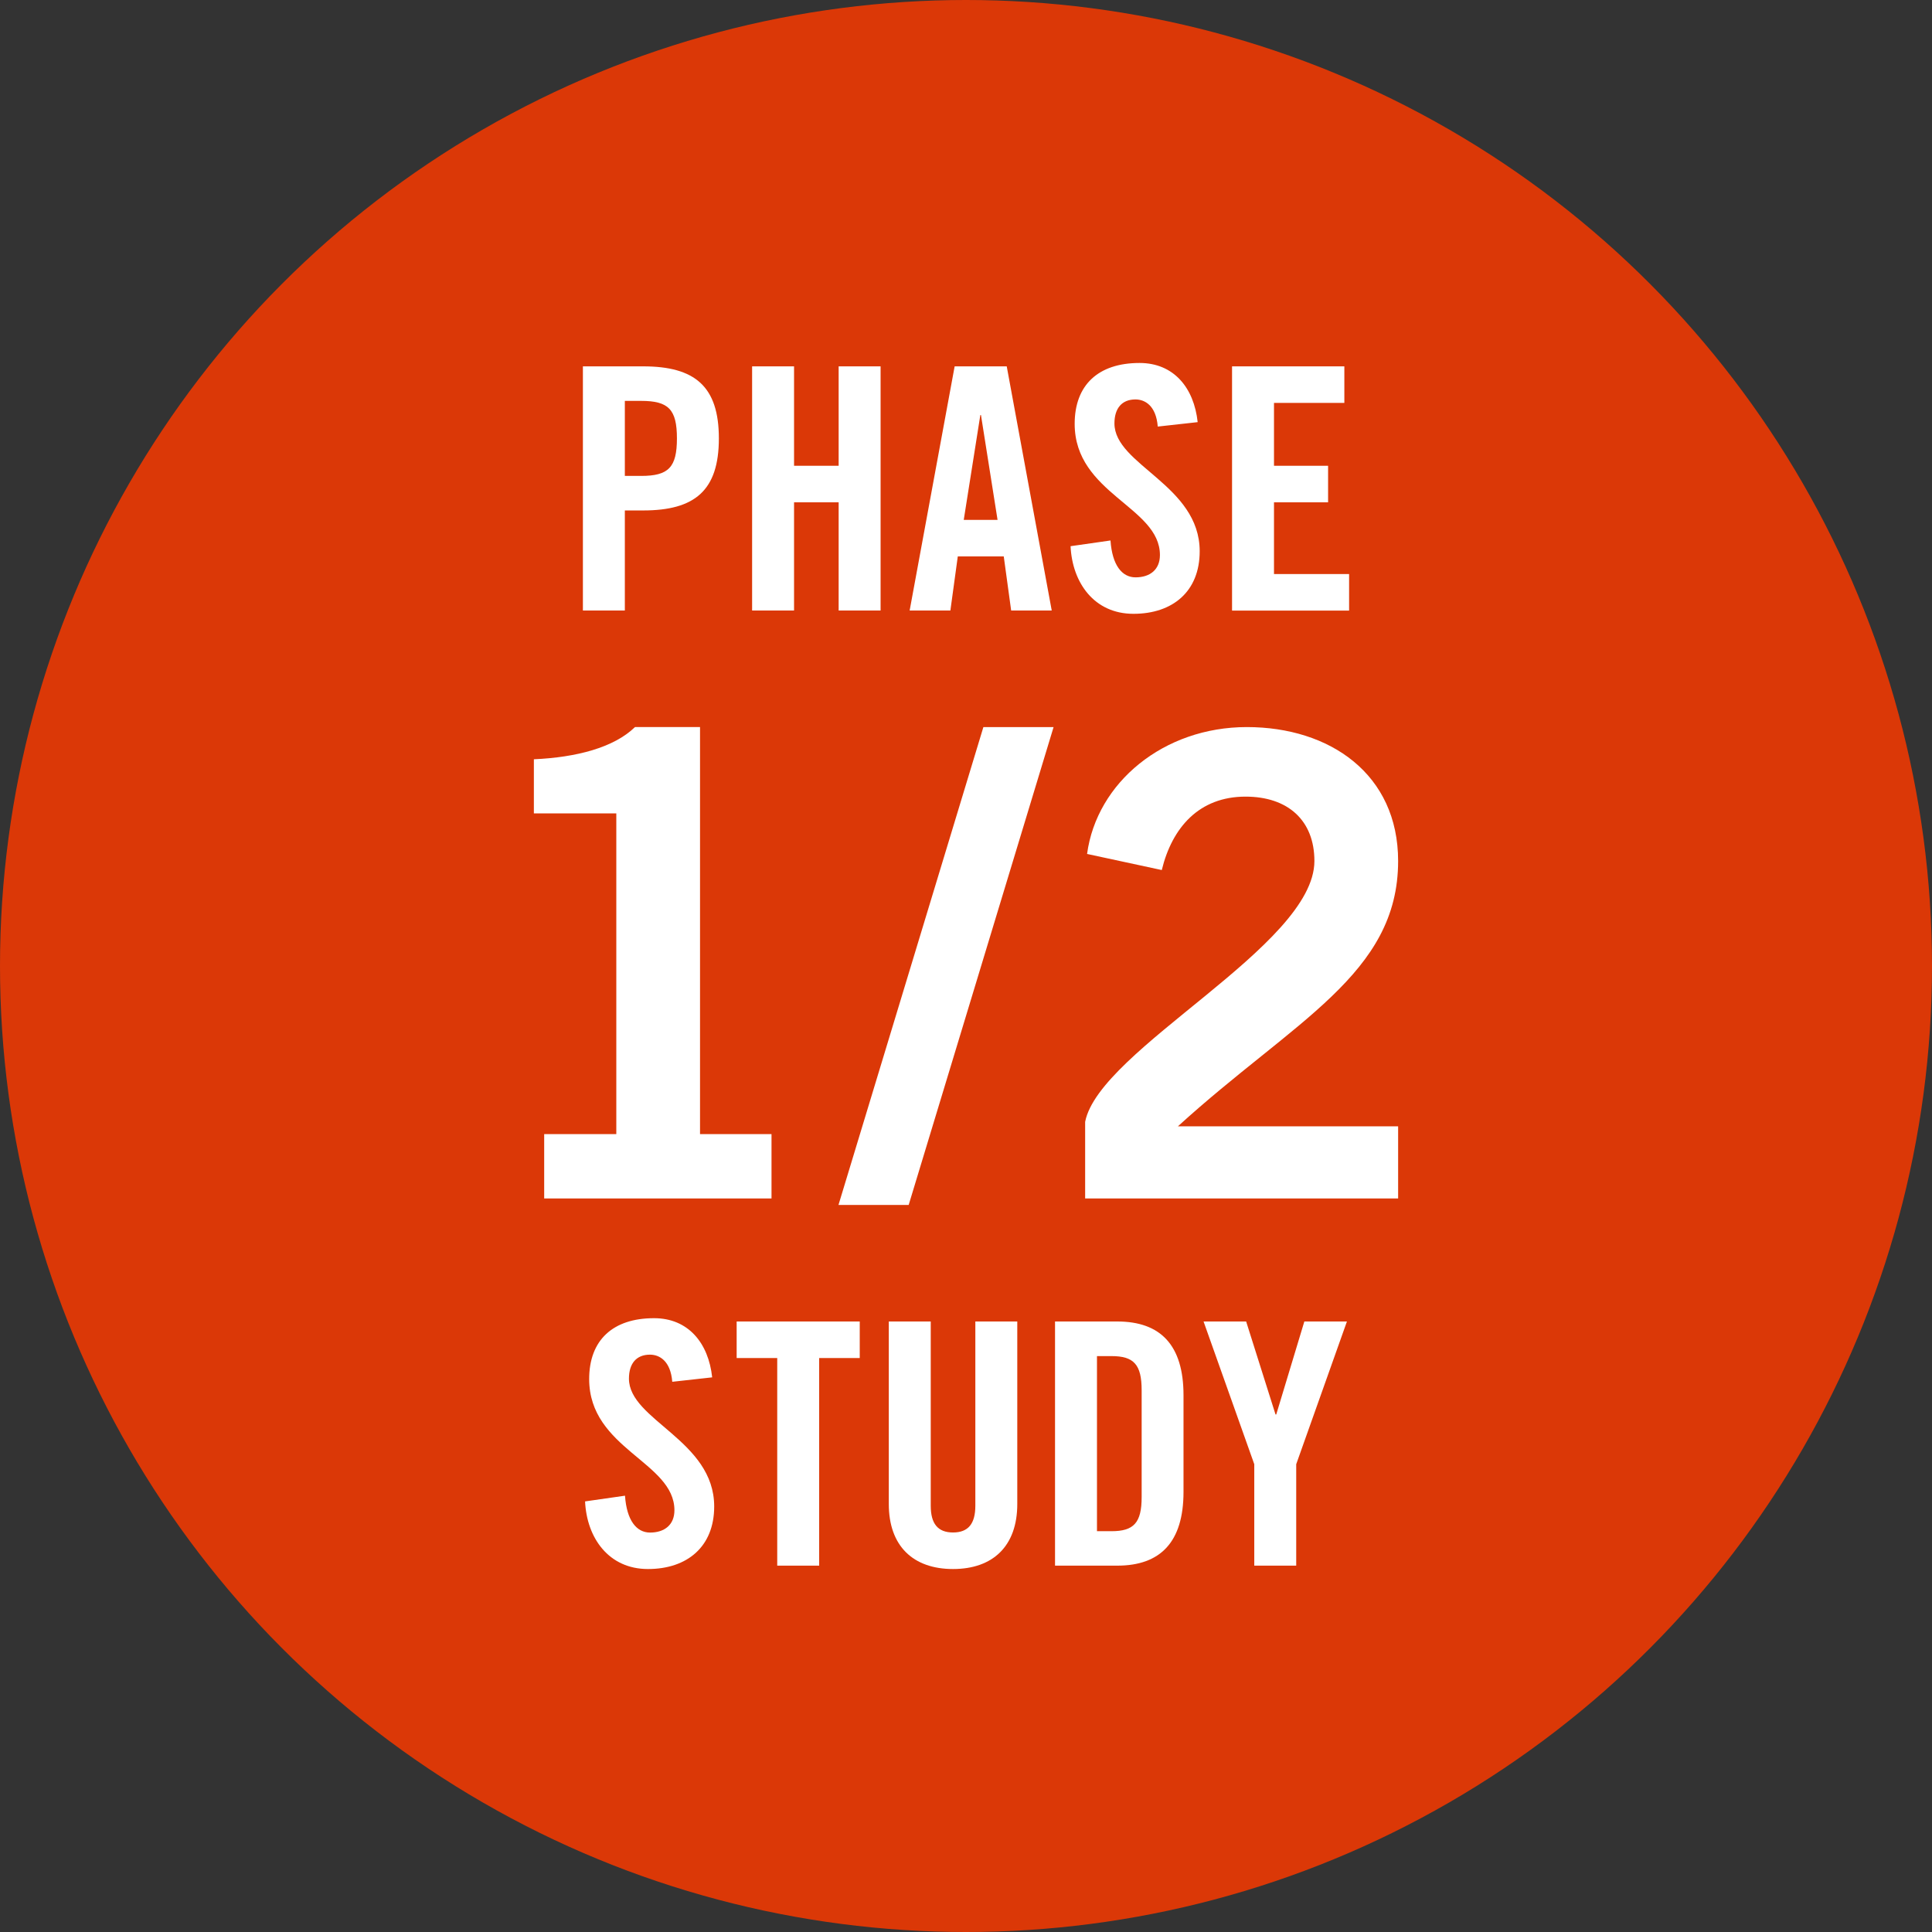
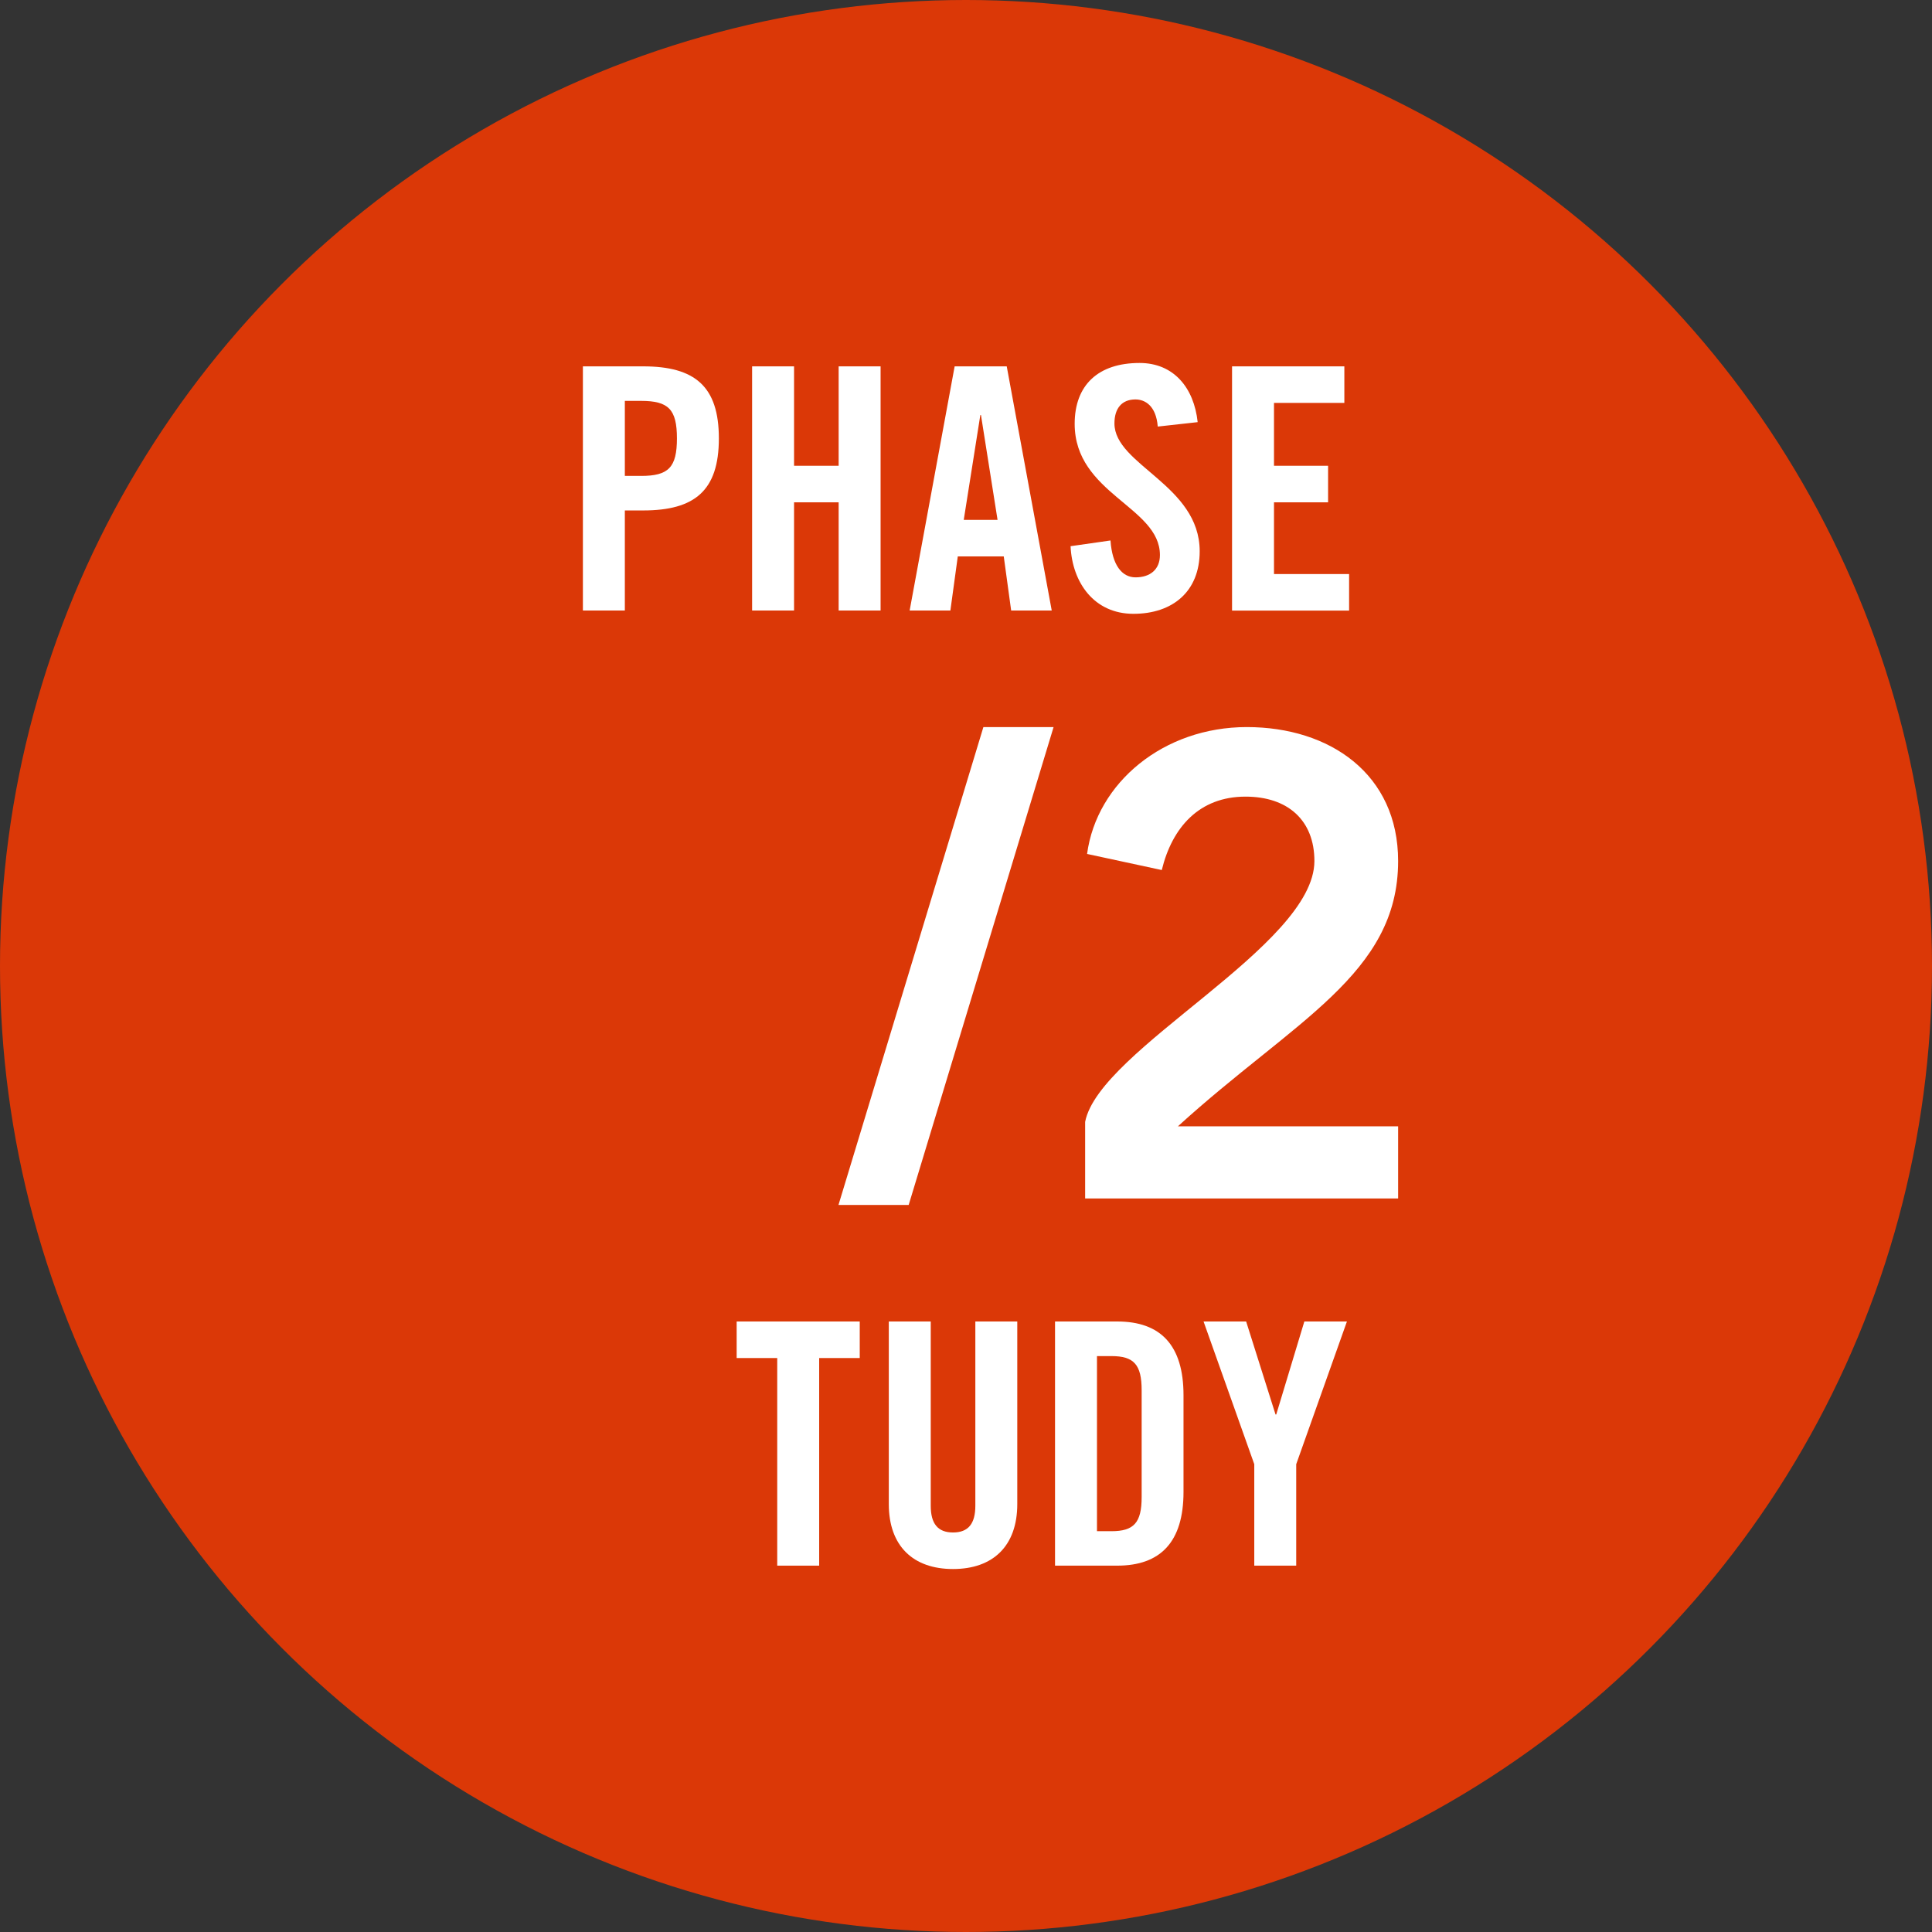
<svg xmlns="http://www.w3.org/2000/svg" id="Layer_2" viewBox="0 0 240 240">
  <rect x="0" y="0" width="240" height="240" fill="#333333" stroke="none" />
  <defs>
    <style>
      .cls-1 {
        fill: #fff;
      }

      .cls-2 {
        fill: #db3807;
      }
    </style>
  </defs>
  <g id="Layer_1-2" data-name="Layer_1">
    <g id="hemlibra-clinical-trials-graphic-phase-1-2-study">
      <circle class="cls-2" cx="120" cy="120" r="120" />
      <g>
        <g>
          <path class="cls-1" d="M72.41,75.84v-30.33h7.48c6.43,0,9.41,2.48,9.41,8.95s-2.98,8.95-9.41,8.95h-2.27v12.43h-5.21ZM77.62,59.12h2.02c3.4,0,4.45-1.05,4.45-4.66s-1.05-4.66-4.45-4.66h-2.02v9.33Z" />
          <path class="cls-1" d="M93.43,75.84v-30.33h5.21v12.35h5.54v-12.35h5.21v30.33h-5.21v-13.44h-5.54v13.44h-5.21Z" />
          <path class="cls-1" d="M118.04,75.84h-5.04l5.59-30.33h6.47l5.59,30.33h-5.04l-.92-6.72h-5.71l-.92,6.72ZM119.72,64.58h4.2l-2.06-13.02h-.08l-2.06,13.02Z" />
          <path class="cls-1" d="M143.82,52.98c-.21-2.6-1.6-3.36-2.77-3.36-1.68,0-2.61,1.09-2.61,2.98,0,5.17,10.59,7.65,10.59,15.88,0,5-3.36,7.77-8.23,7.77s-7.6-3.86-7.81-8.4l4.96-.71c.21,3.07,1.43,4.58,3.11,4.58,1.81,0,3.03-.97,3.03-2.77,0-6.01-10.59-7.6-10.59-16.3,0-4.83,2.94-7.56,8.06-7.56,4.24,0,6.76,3.07,7.22,7.35l-4.96.55Z" />
          <path class="cls-1" d="M153.05,75.84v-30.33h13.95v4.54h-8.74v7.81h6.72v4.54h-6.72v8.91h9.33v4.54h-14.54Z" />
        </g>
        <g>
-           <path class="cls-1" d="M83.51,171.64c-.21-2.6-1.6-3.36-2.77-3.36-1.68,0-2.61,1.09-2.61,2.98,0,5.17,10.59,7.65,10.59,15.88,0,5-3.36,7.77-8.23,7.77s-7.6-3.86-7.81-8.4l4.96-.71c.21,3.07,1.43,4.58,3.11,4.58,1.81,0,3.03-.97,3.03-2.77,0-6.01-10.59-7.6-10.59-16.3,0-4.83,2.94-7.56,8.06-7.56,4.24,0,6.76,3.07,7.22,7.35l-4.96.55Z" />
          <path class="cls-1" d="M96.55,168.7h-5.04v-4.54h15.29v4.54h-5.04v25.79h-5.21v-25.79Z" />
          <path class="cls-1" d="M110.41,164.16h5.21v22.89c0,2.23.88,3.32,2.77,3.32s2.77-1.09,2.77-3.32v-22.89h5.21v22.68c0,5.21-3.02,8.07-7.98,8.07s-7.98-2.86-7.98-8.07v-22.68Z" />
          <path class="cls-1" d="M131.06,164.16h7.73c5.38,0,8.23,2.94,8.23,9.16v12.01c0,6.22-2.86,9.16-8.23,9.16h-7.73v-30.33ZM136.27,190.21h1.81c2.77,0,3.74-1.05,3.74-4.24v-13.27c0-3.19-.97-4.24-3.74-4.24h-1.81v21.76Z" />
          <path class="cls-1" d="M161.02,194.49h-5.21v-12.6l-6.3-17.73h5.29l3.65,11.55h.09l3.49-11.55h5.29l-6.3,17.73v12.6Z" />
        </g>
        <g>
-           <path class="cls-1" d="M67.6,148.88v-8h8.96v-39.84h-10.24v-6.72c5.28-.24,9.92-1.44,12.56-4h8.08v50.56h8.88v8h-28.24Z" />
          <path class="cls-1" d="M112.88,149.68h-8.72l18-59.36h8.72l-18,59.36Z" />
          <path class="cls-1" d="M134.8,148.88v-9.52c1.76-9.04,28.48-21.84,28.48-32.4,0-5.04-3.28-8-8.56-8-5.76,0-9.12,3.84-10.4,9.12l-9.28-2c1.2-8.88,9.52-15.76,19.84-15.76s18.8,5.84,18.8,16.64c0,14.08-12.96,19.84-27.36,32.96h27.36v8.96h-38.88Z" />
        </g>
      </g>
    </g>
  </g>
</svg>